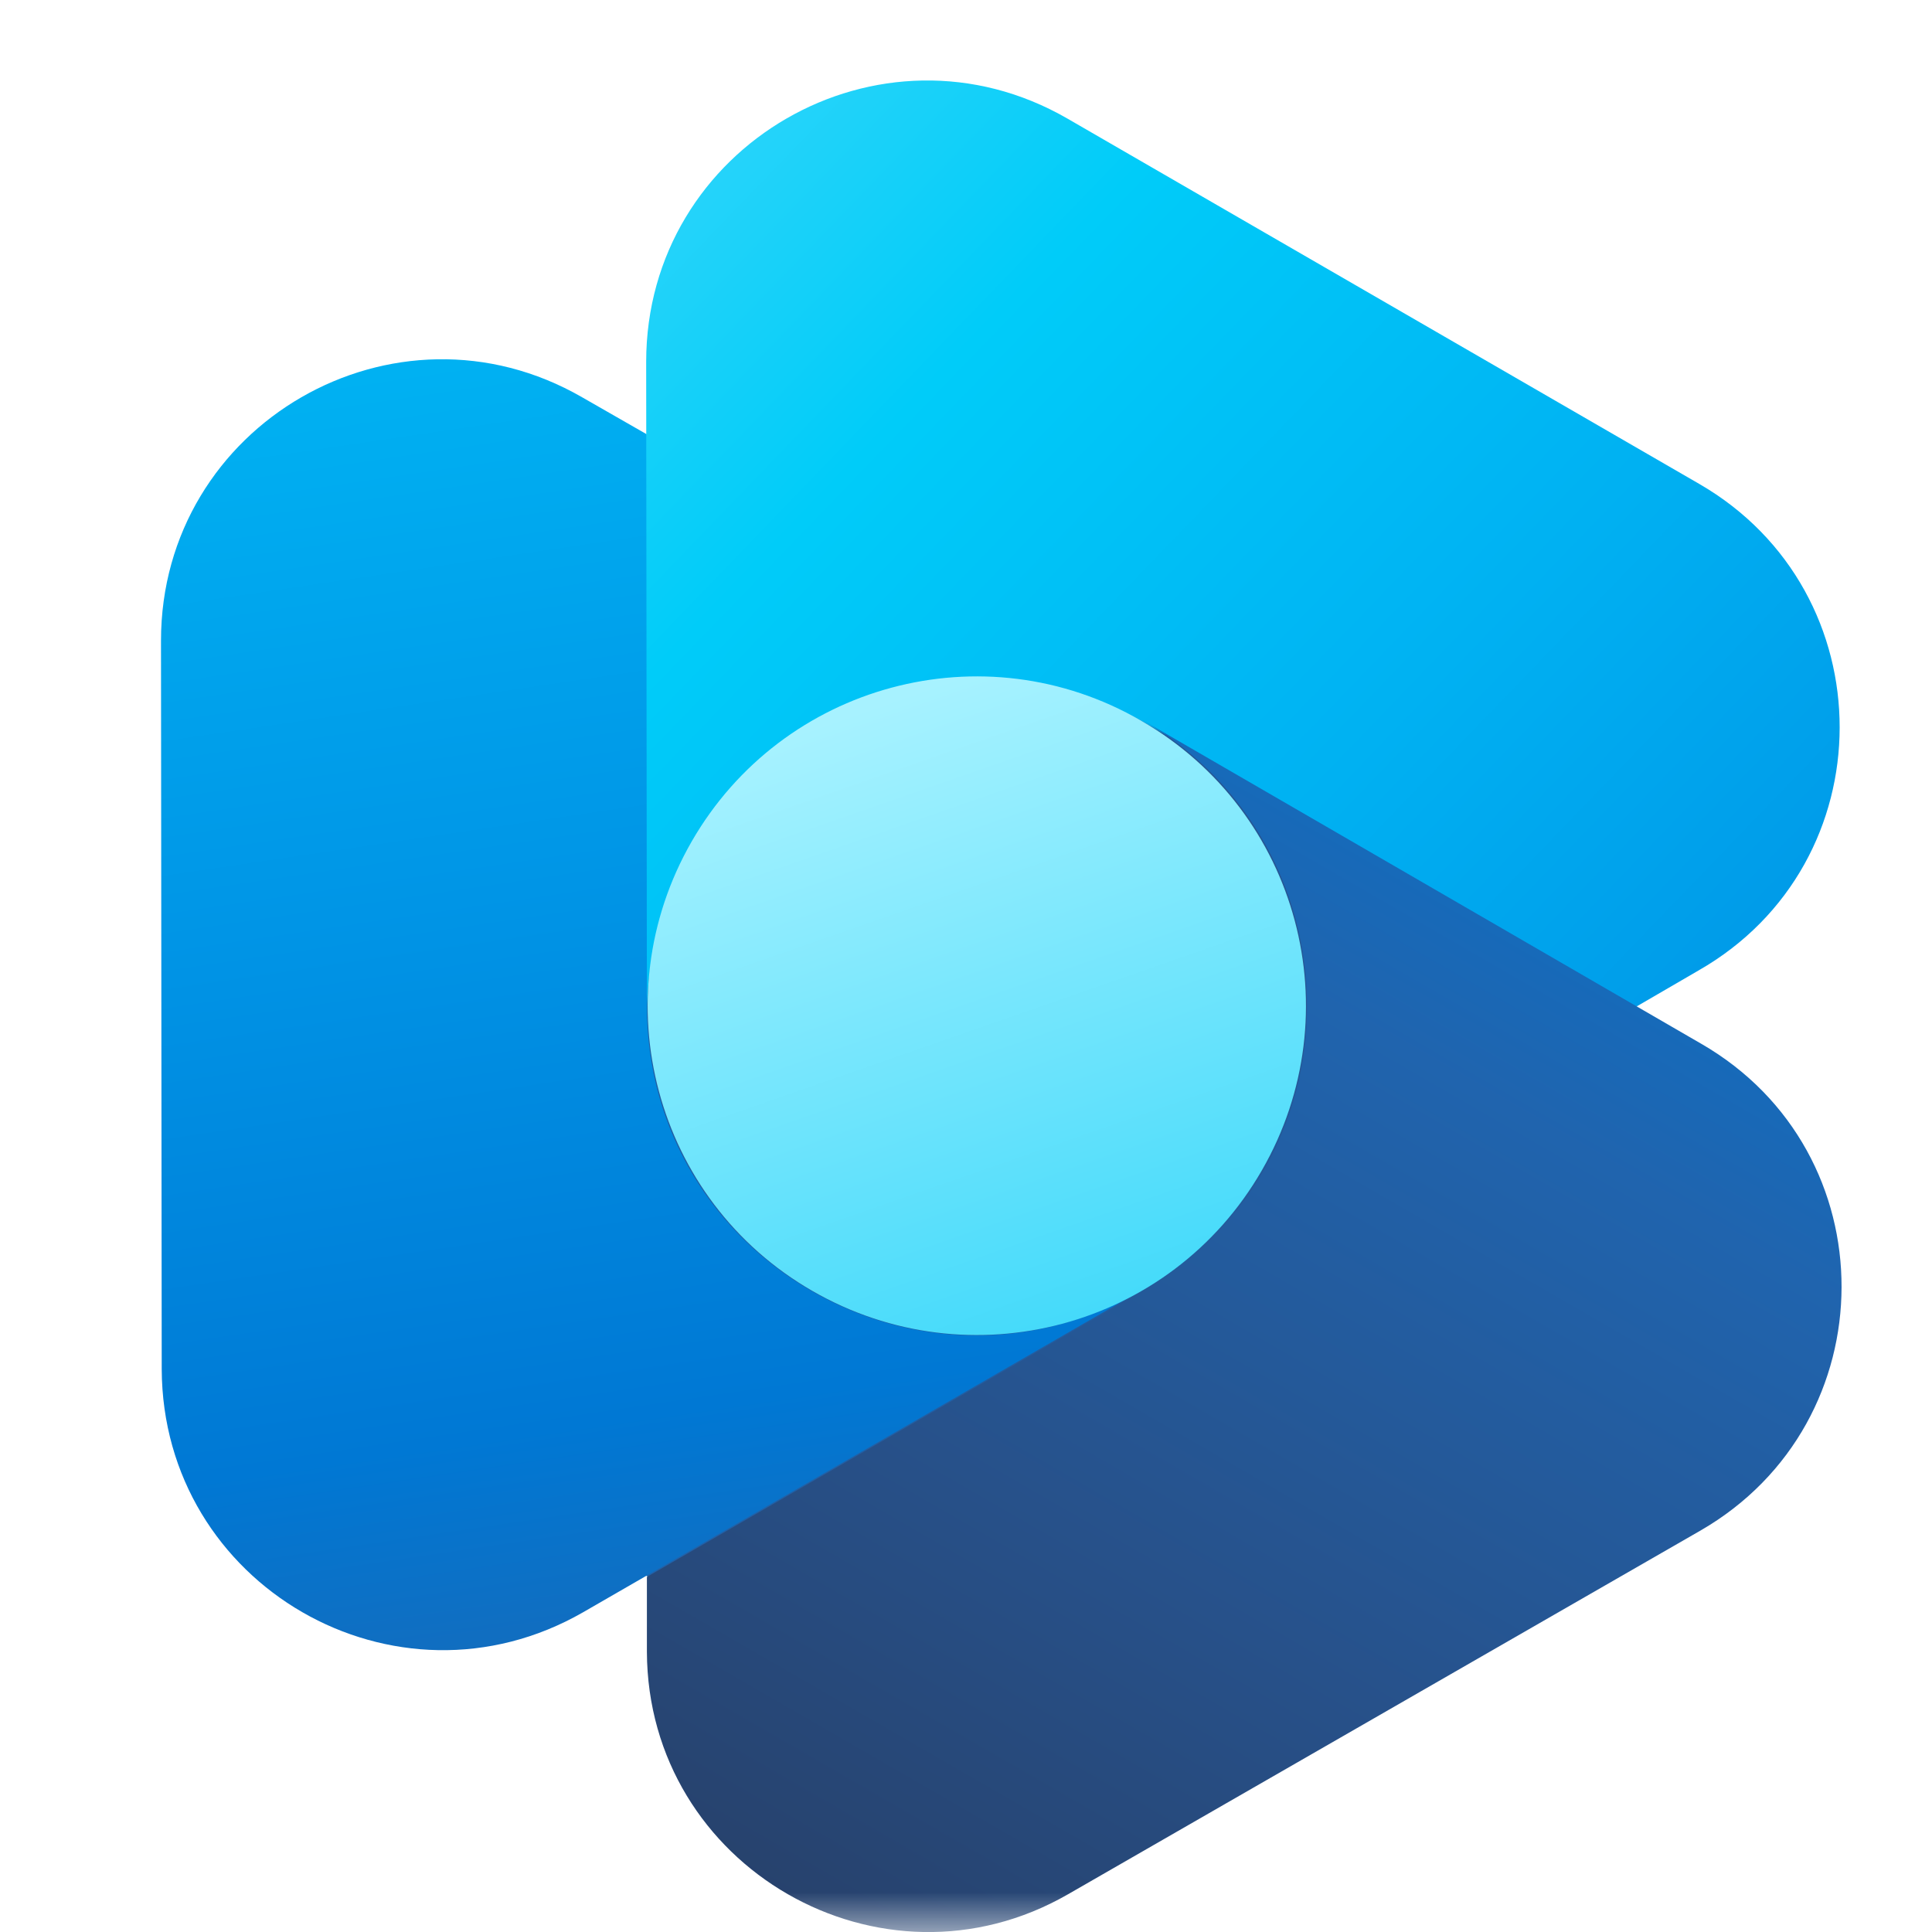
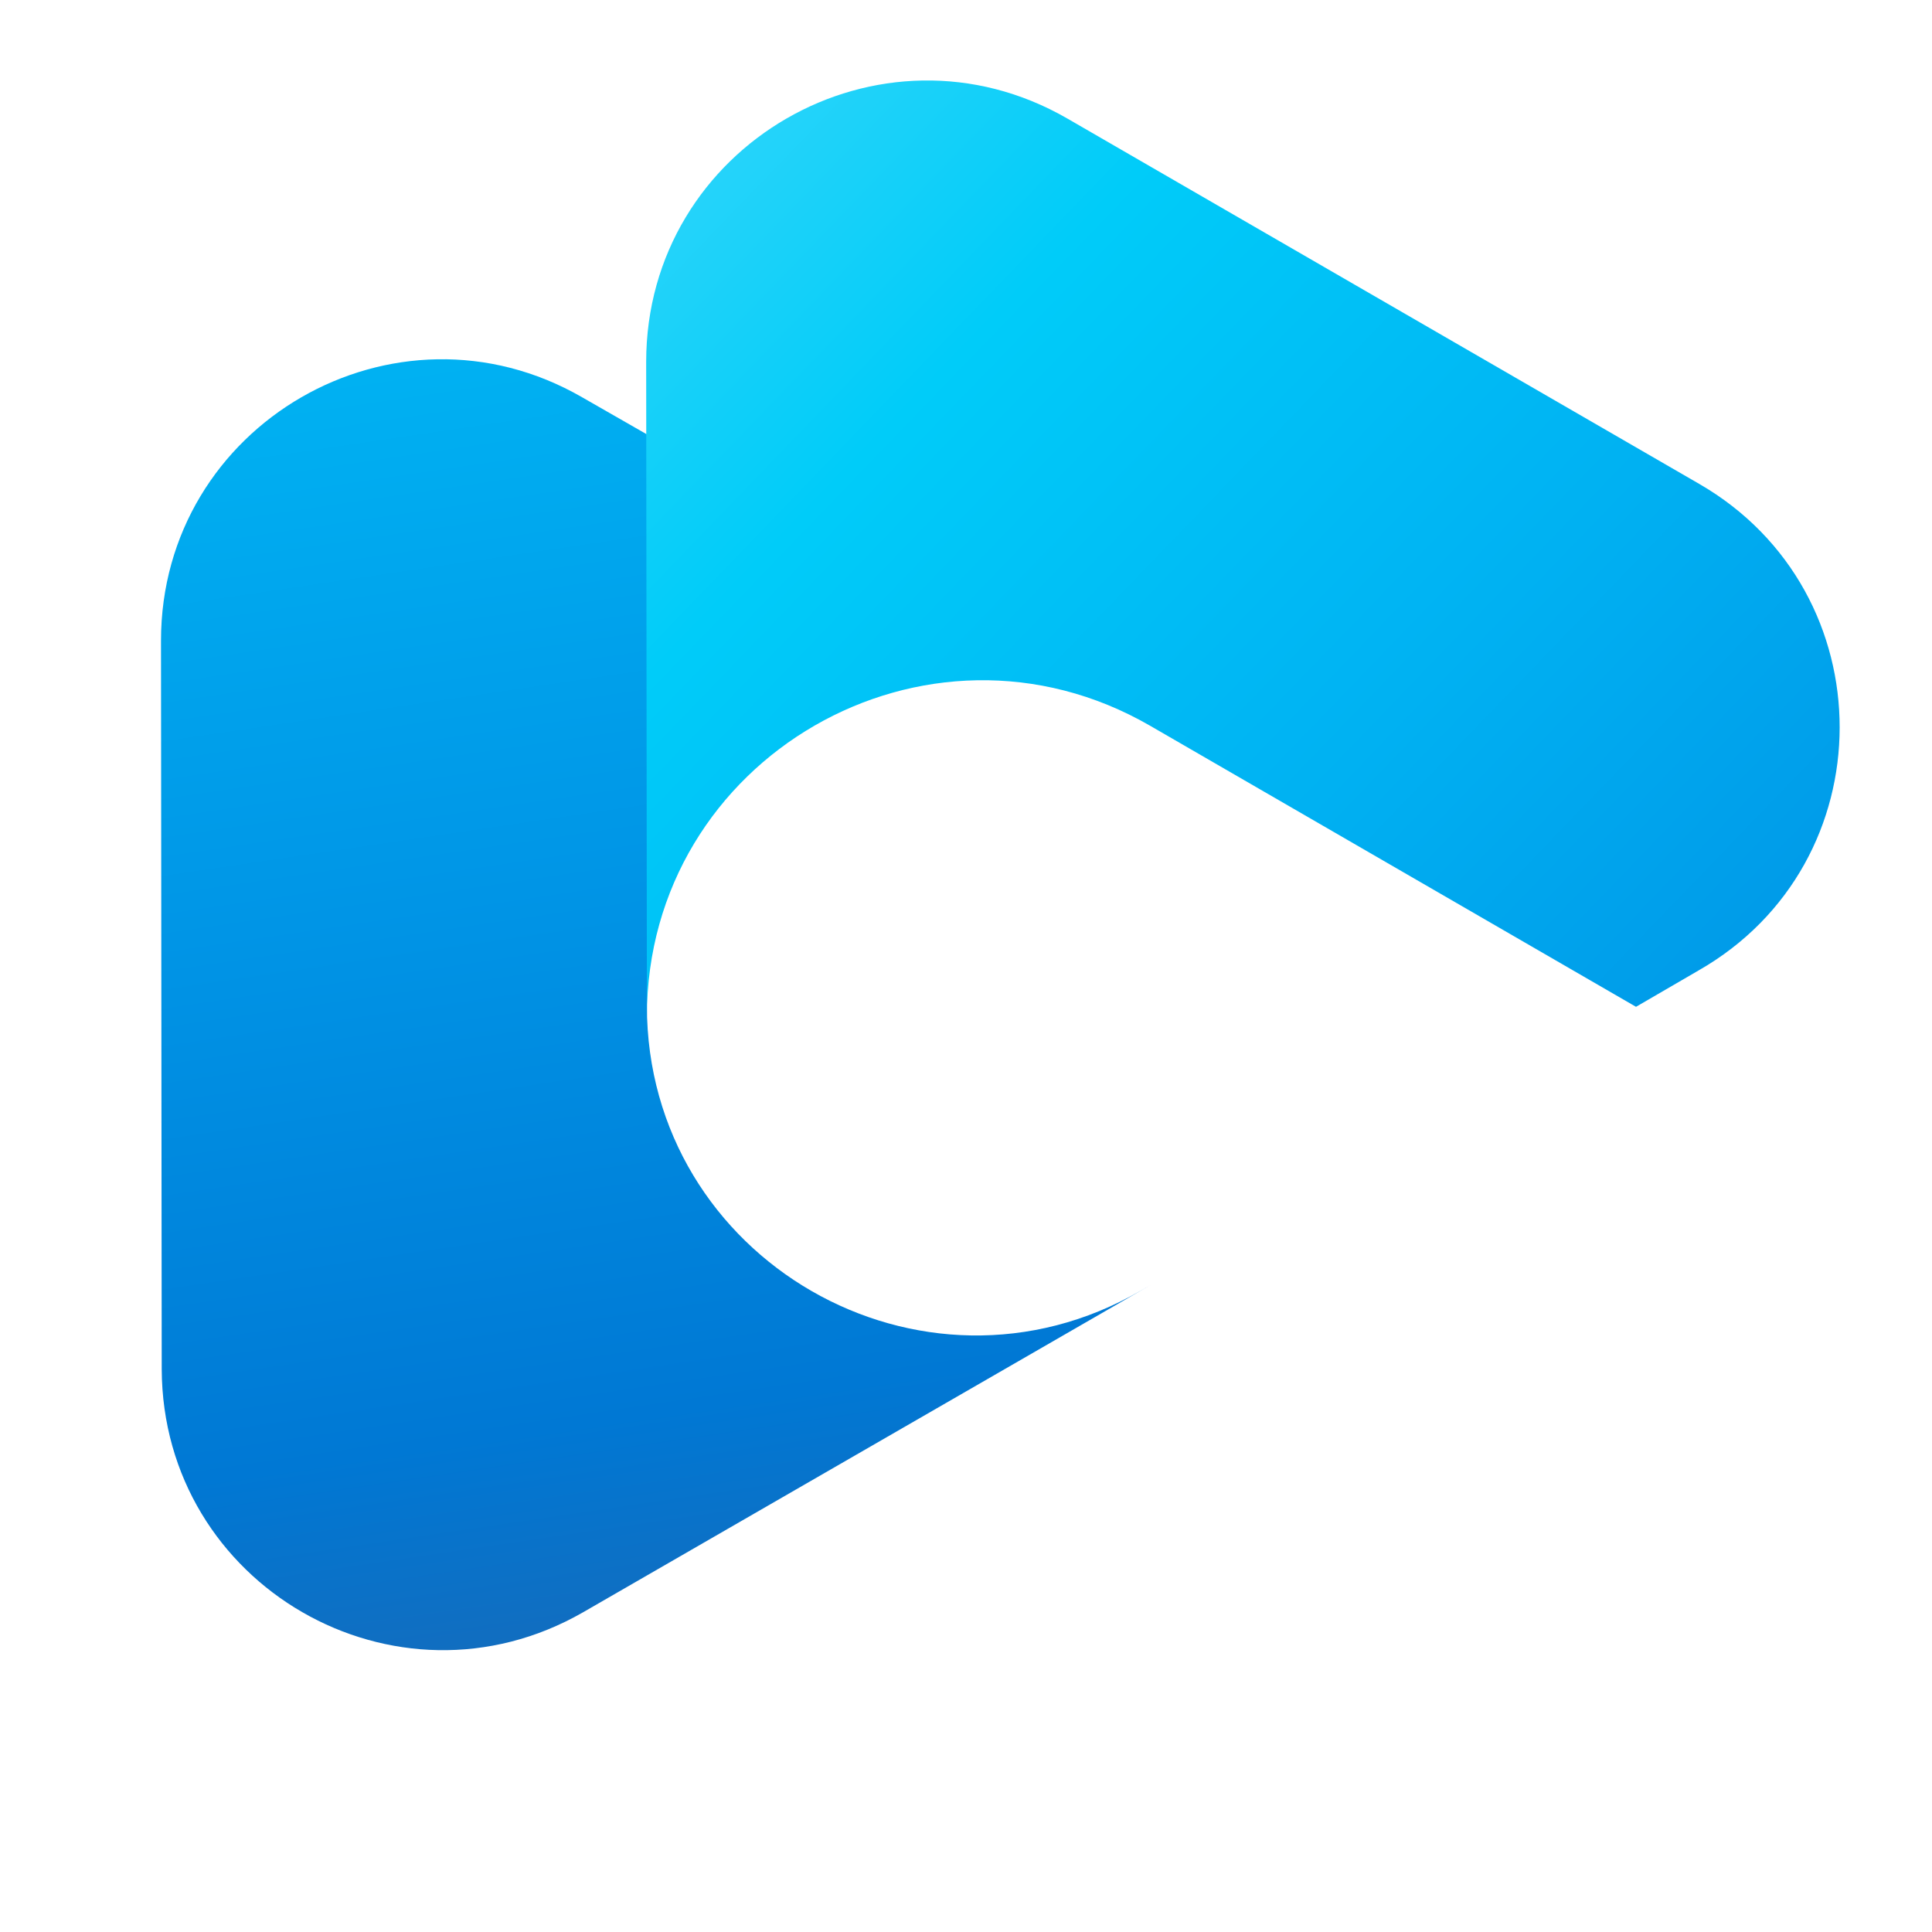
<svg xmlns="http://www.w3.org/2000/svg" width="24" height="24" viewBox="0 0 24 24" fill="none">
  <g clip-path="url(#clip0_911_4793)">
    <mask id="mask0_911_4793" style="mask-type:luminance" maskUnits="userSpaceOnUse" x="-1" y="0" width="25" height="24">
      <path d="M-0 0H24V24H-0V0Z" fill="white" />
    </mask>
    <g mask="url(#mask0_911_4793)">
-       <path d="M19.214 16.584C16.959 20.5 11.952 21.835 8.037 19.58C4.121 17.324 2.786 12.317 5.041 8.402C7.297 4.486 12.304 3.151 16.219 5.407C20.134 7.662 21.479 12.669 19.214 16.584Z" fill="url(#paint0_linear_911_4793)" />
      <path d="M8.036 12.496C8.036 15.645 11.446 17.612 14.17 16.033L14.296 15.961L7.242 20.029C4.914 21.365 2.018 19.696 2.009 17.007L2 7.959C2 5.27 4.905 3.592 7.233 4.936L8.036 5.396V12.496Z" fill="url(#paint1_linear_911_4793)" />
      <path d="M14.288 9.016C11.509 7.41 8.036 9.412 8.036 12.624L8.027 4.496C8.027 1.807 10.932 0.129 13.26 1.473L21.108 6.011C23.436 7.356 23.436 10.721 21.099 12.056L20.323 12.507L14.288 9.016Z" fill="url(#paint2_linear_911_4793)" />
-       <path d="M14.197 16.034C16.922 14.465 16.913 10.522 14.188 8.943L21.135 12.967C23.463 14.311 23.454 17.667 21.126 19.012L13.268 23.531C10.95 24.866 8.045 23.198 8.036 20.518V19.589L14.197 16.034Z" fill="url(#paint3_linear_911_4793)" />
-       <path d="M15.675 14.539C14.548 16.497 12.049 17.164 10.091 16.036C8.133 14.909 7.466 12.41 8.593 10.452C9.721 8.494 12.22 7.818 14.178 8.954C16.135 10.082 16.803 12.581 15.675 14.539Z" fill="url(#paint4_linear_911_4793)" />
    </g>
  </g>
  <defs>
    <linearGradient id="paint0_linear_911_4793" x1="17.844" y1="5.706" x2="5.809" y2="20.008" gradientUnits="userSpaceOnUse">
      <stop stop-color="#27518A" />
      <stop offset="1" stop-color="#2064AE" />
    </linearGradient>
    <linearGradient id="paint1_linear_911_4793" x1="6.348" y1="4.394" x2="8.994" y2="22.317" gradientUnits="userSpaceOnUse">
      <stop stop-color="#00B1F2" />
      <stop offset="0.365" stop-color="#0095E6" />
      <stop offset="0.733" stop-color="#0078D4" />
      <stop offset="1" stop-color="#2064AE" />
    </linearGradient>
    <linearGradient id="paint2_linear_911_4793" x1="6.092" y1="1.072" x2="20.559" y2="15.01" gradientUnits="userSpaceOnUse">
      <stop stop-color="#40D9FA" />
      <stop offset="0.324" stop-color="#00CCF9" />
      <stop offset="0.673" stop-color="#00B1F2" />
      <stop offset="1" stop-color="#0095E6" />
    </linearGradient>
    <linearGradient id="paint3_linear_911_4793" x1="11.126" y1="25.758" x2="21.471" y2="7.835" gradientUnits="userSpaceOnUse">
      <stop stop-color="#273F67" />
      <stop offset="0.335" stop-color="#27518A" />
      <stop offset="0.685" stop-color="#2064AE" />
      <stop offset="1" stop-color="#0078D4" />
    </linearGradient>
    <linearGradient id="paint4_linear_911_4793" x1="10.838" y1="8.779" x2="13.605" y2="16.718" gradientUnits="userSpaceOnUse">
      <stop stop-color="#A7F2FF" />
      <stop offset="1" stop-color="#40D9FA" />
    </linearGradient>
    <clipPath id="clip0_911_4793">
      <rect width="24" height="24" fill="white" />
    </clipPath>
  </defs>
</svg>